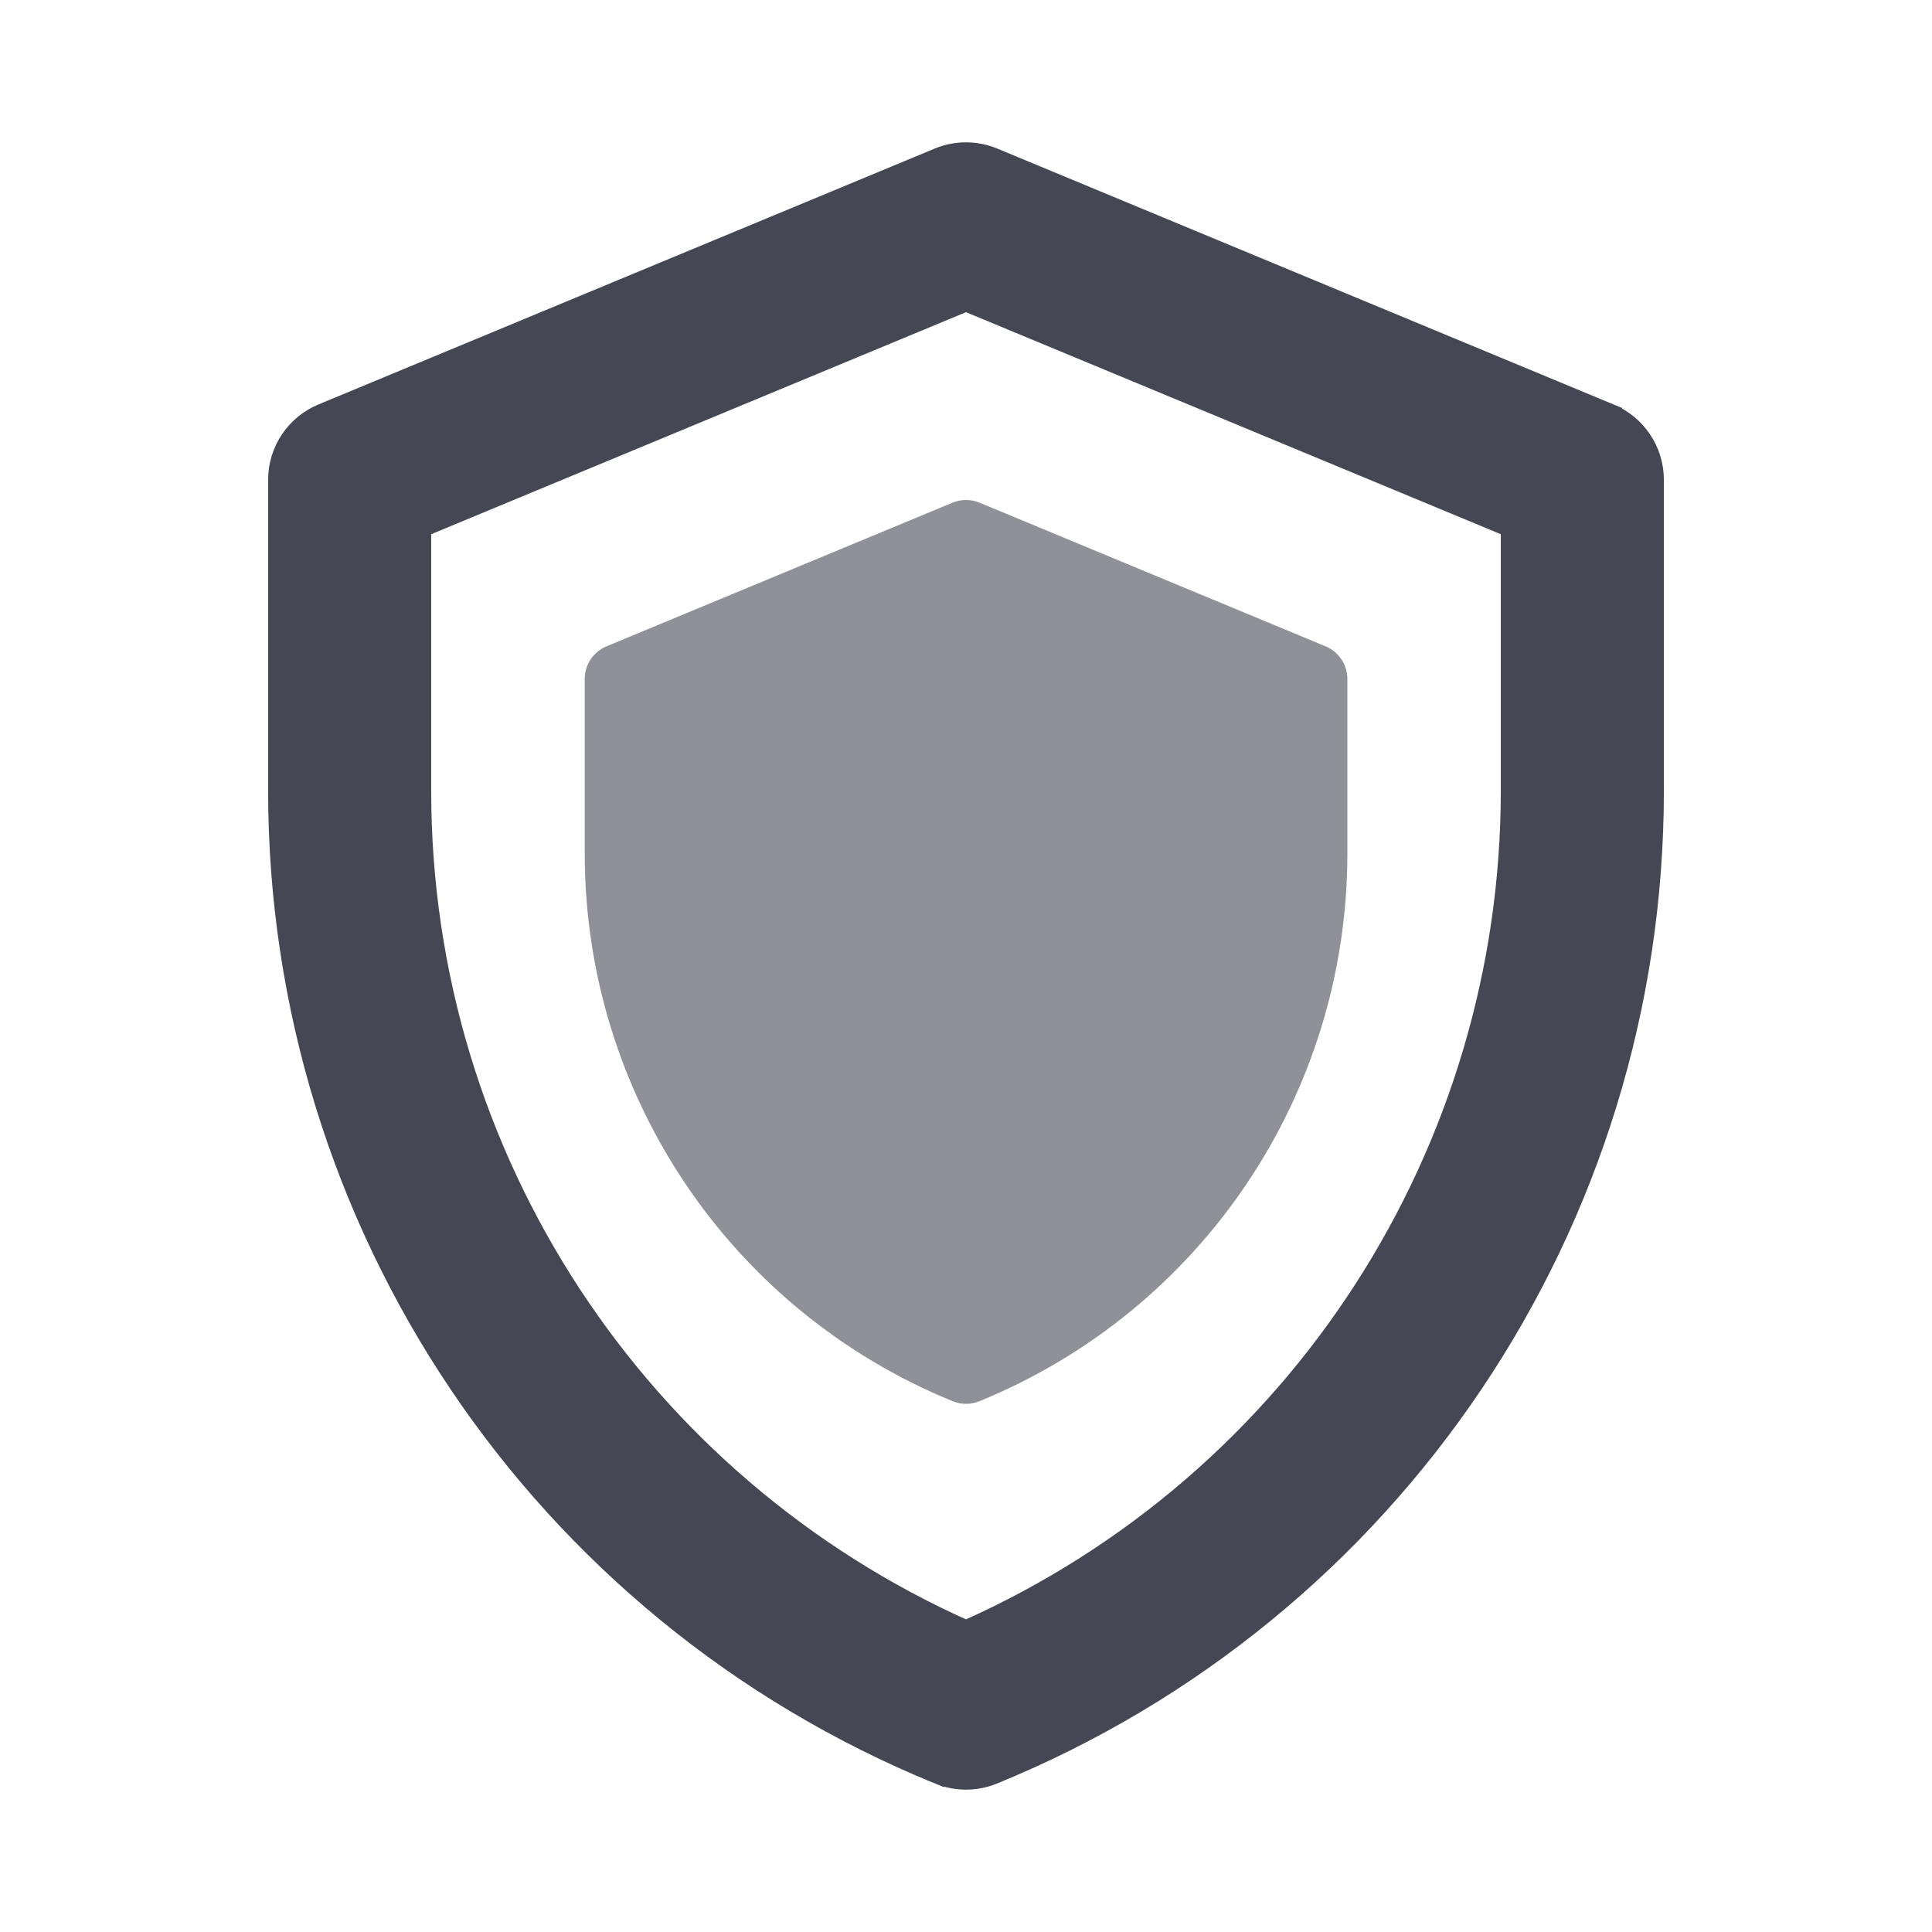
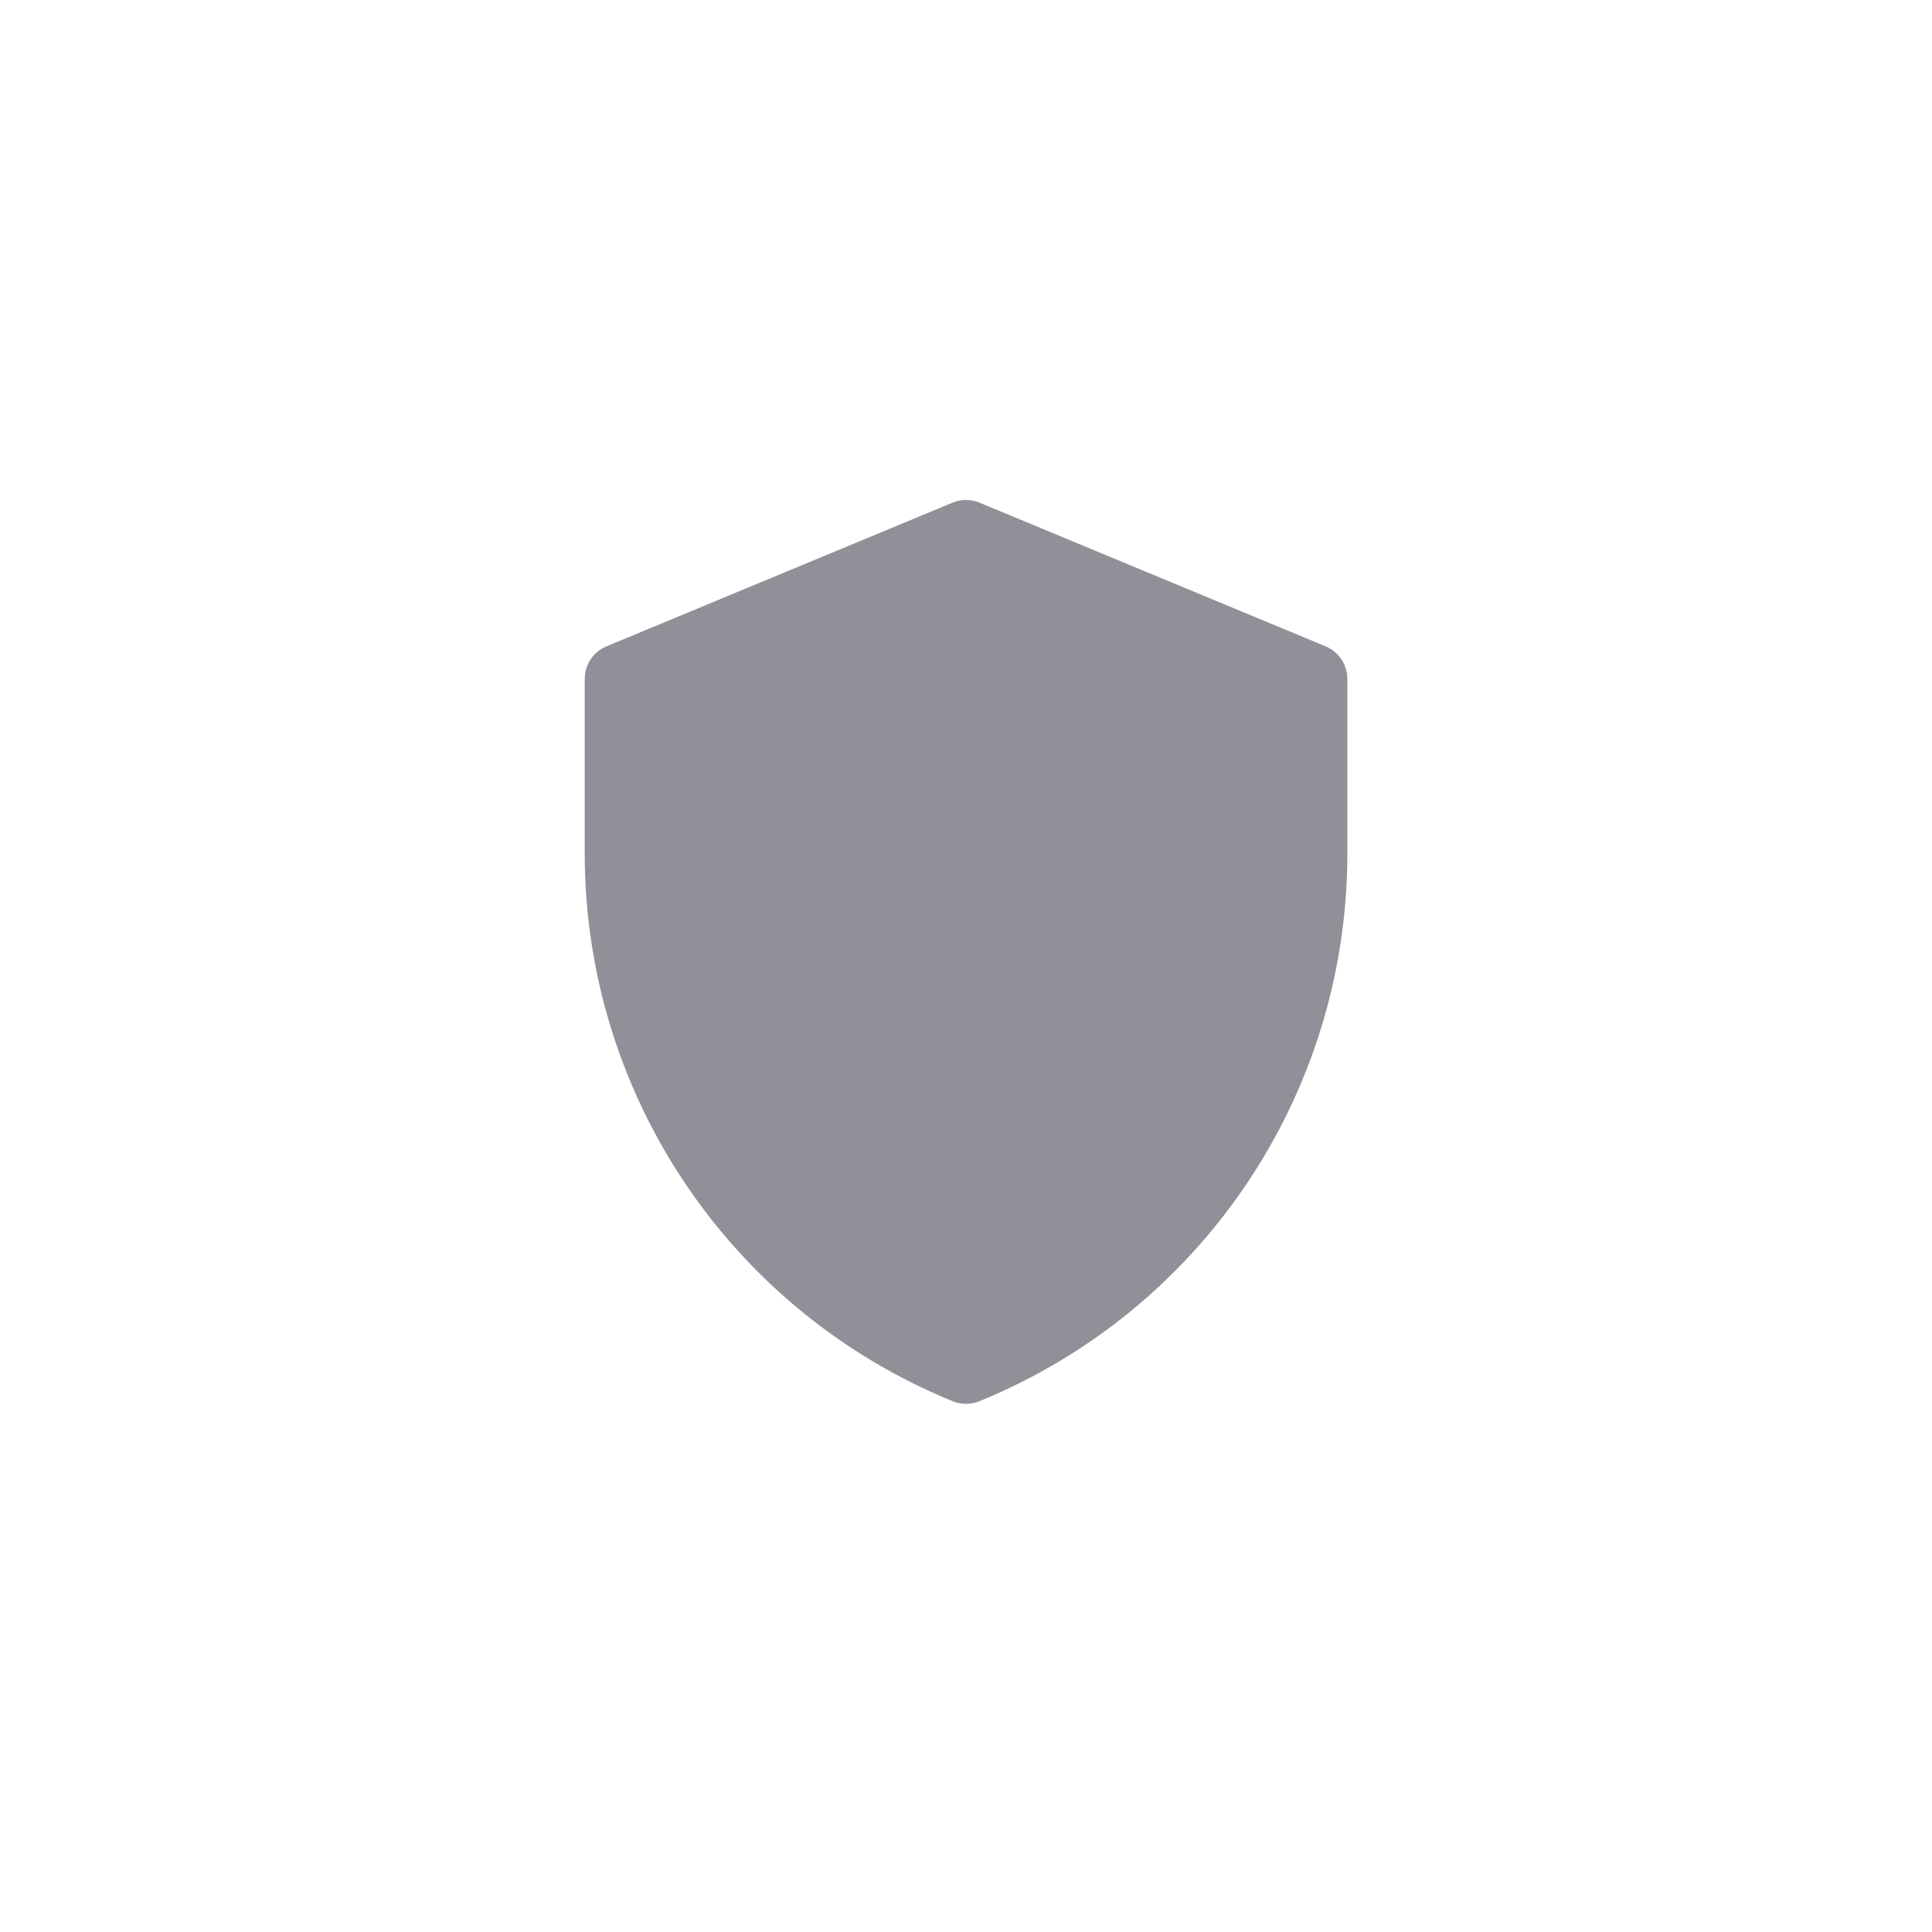
<svg xmlns="http://www.w3.org/2000/svg" width="64" height="64" viewBox="0 0 64 64" fill="none">
-   <path d="M32.917 5.207L32.917 5.207C32.33 4.964 31.67 4.963 31.083 5.207L10.666 13.684L10.666 13.684C9.773 14.055 9.191 14.927 9.191 15.893V26.198C9.191 40.512 17.843 53.389 31.096 58.798L31.213 58.512L31.096 58.798C31.675 59.034 32.325 59.034 32.904 58.798L32.904 58.798C46.157 53.389 54.809 40.513 54.809 26.198V15.893C54.809 14.927 54.227 14.055 53.334 13.684L53.215 13.969L53.334 13.684L32.917 5.207ZM50.025 26.198C50.025 38.094 43.064 49.049 32 53.983C21.229 49.179 13.975 38.415 13.975 26.198V17.49L32 10.007L50.025 17.49V26.198Z" fill="#454754" stroke="#454754" stroke-width="0.618" />
  <path opacity="0.6" d="M43.912 21.411L32.45 16.652C32.163 16.533 31.84 16.533 31.553 16.652L20.091 21.411C19.654 21.592 19.37 22.018 19.37 22.491V28.276C19.37 36.242 24.184 43.407 31.559 46.417C31.843 46.533 32.16 46.533 32.443 46.417C39.818 43.407 44.633 36.242 44.633 28.276V22.491C44.633 22.018 44.348 21.592 43.912 21.411Z" fill="#454754" />
</svg>